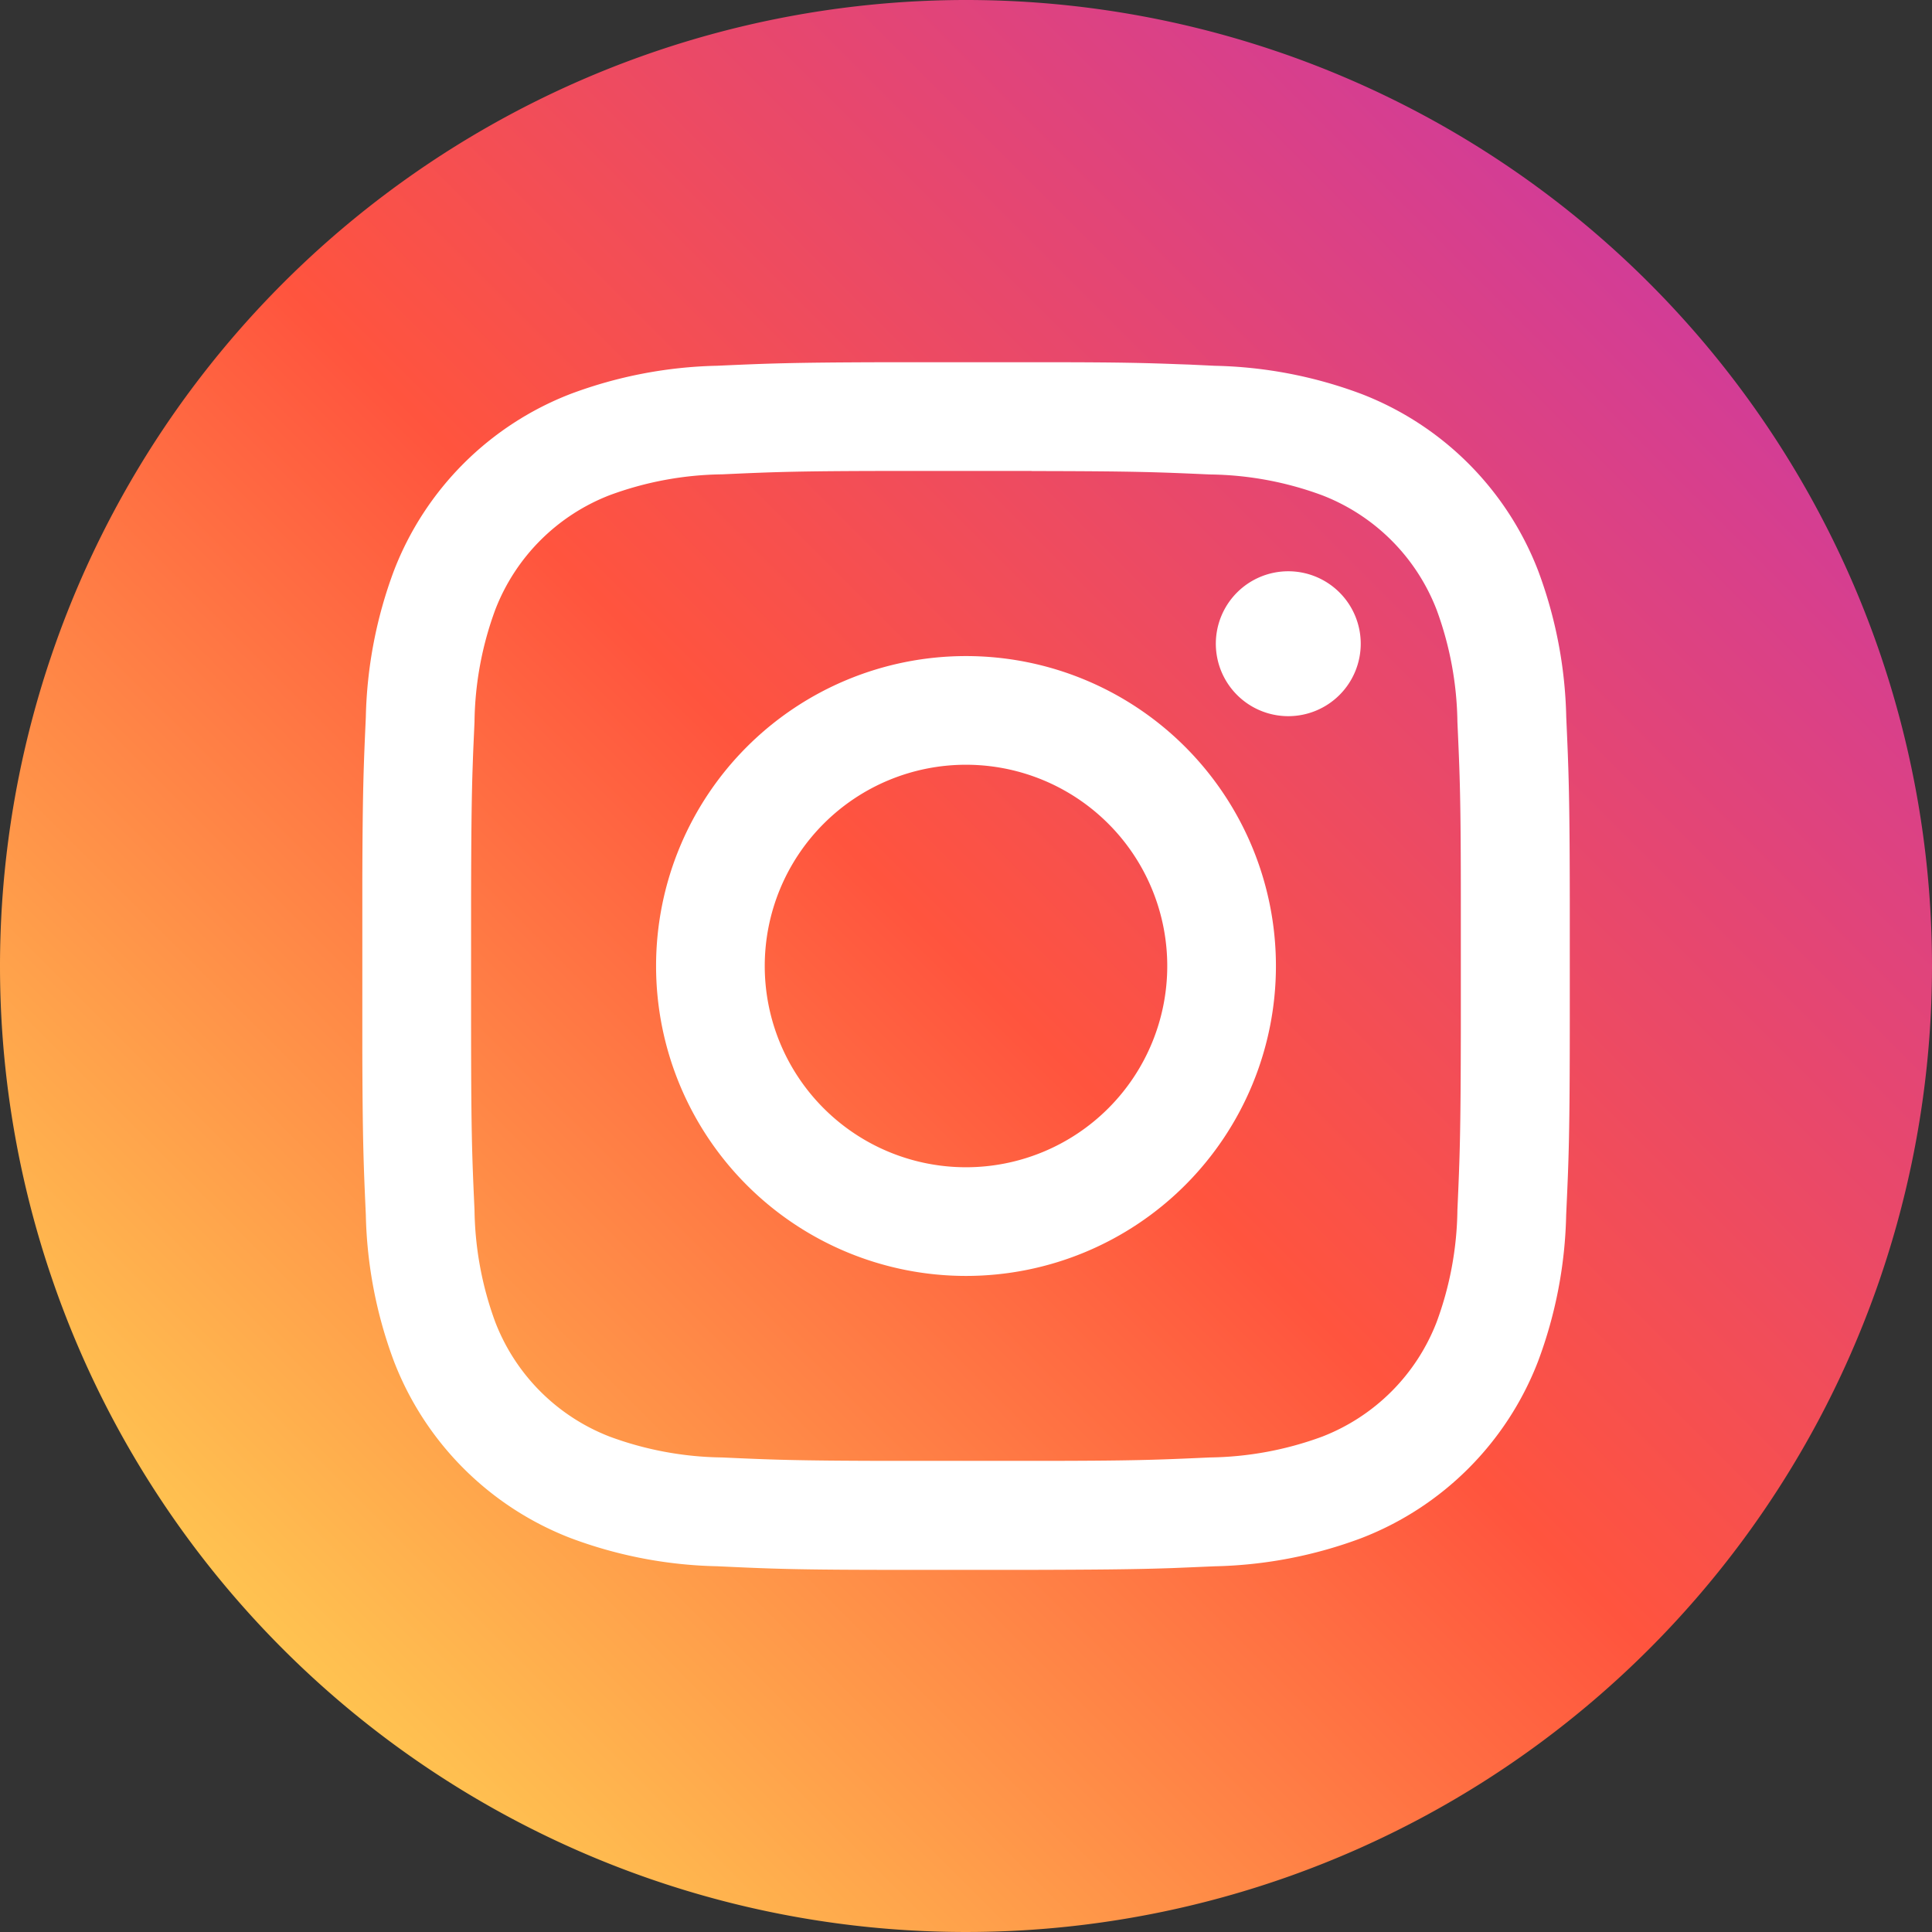
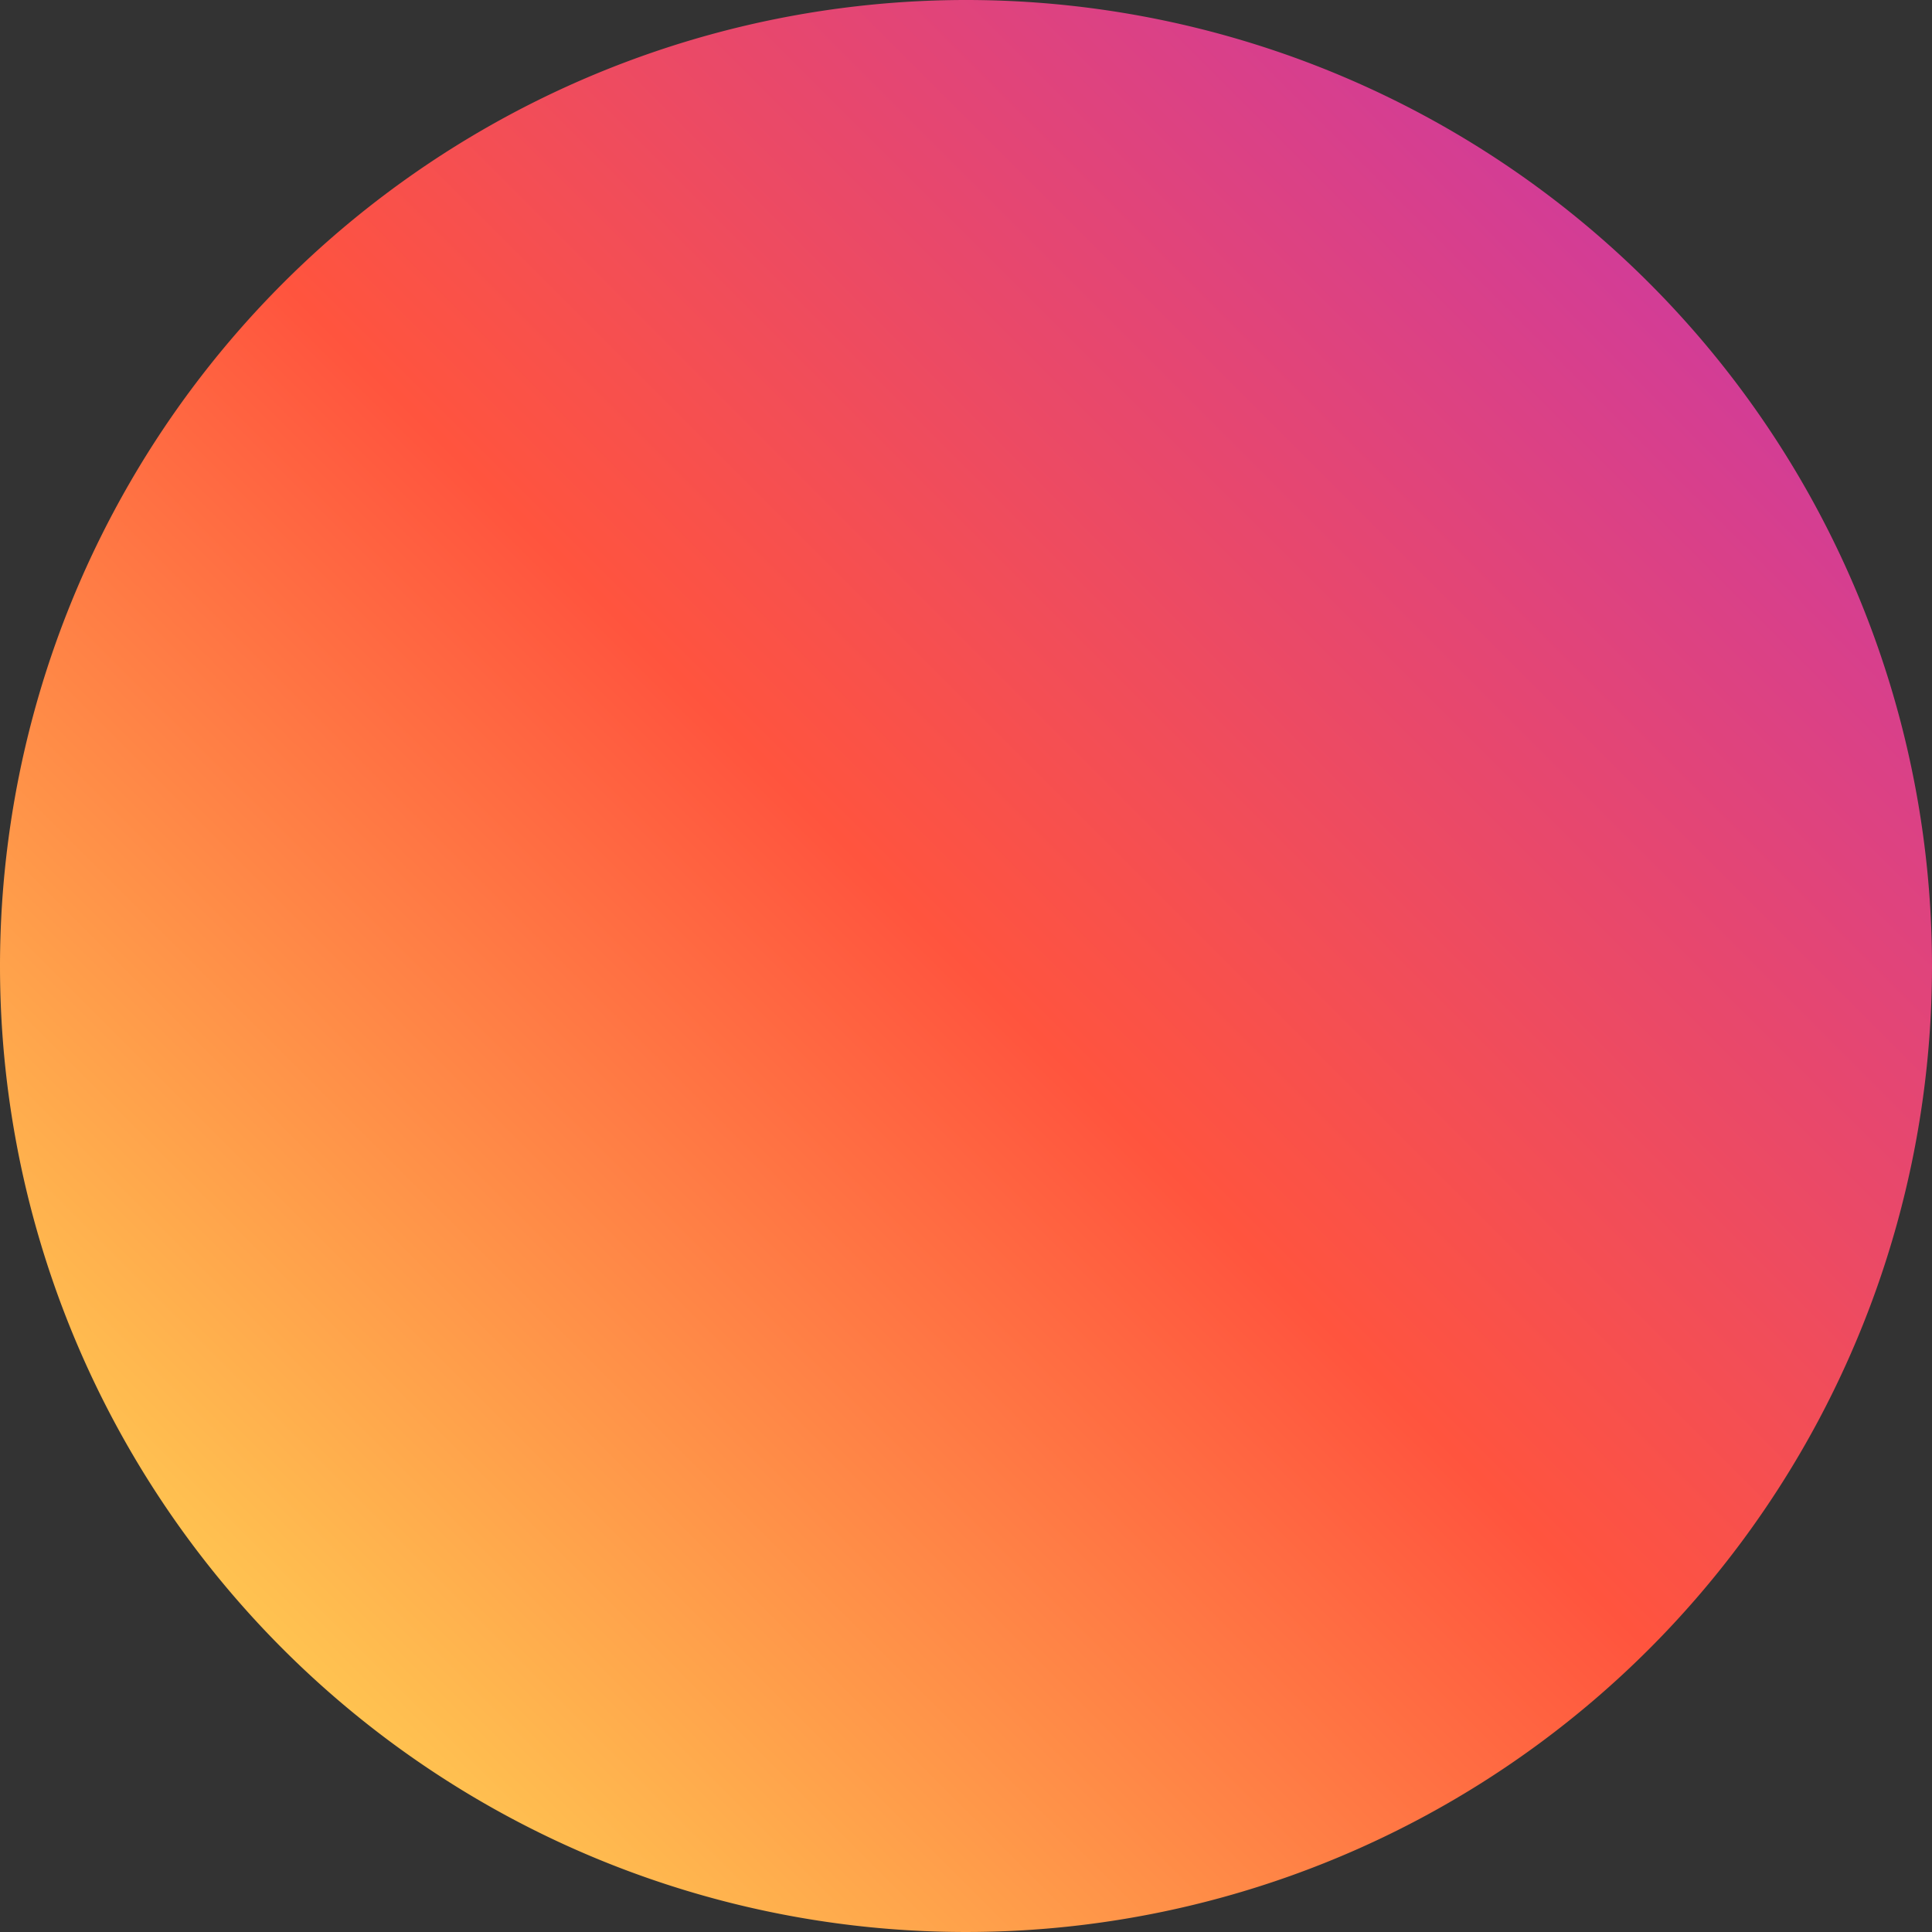
<svg xmlns="http://www.w3.org/2000/svg" id="icon-social-media-instagram-circle-colored_1_" data-name="icon-social-media-instagram-circle-colored (1)" width="48" height="48" viewBox="0 0 48 48">
  <rect x="0" y="0" width="48" height="48" fill="#333333" stroke="none" />
  <defs>
    <linearGradient id="linear-gradient" x1="0.067" y1="0.935" x2="0.936" y2="0.066" gradientUnits="objectBoundingBox">
      <stop offset="0" stop-color="#fd5" />
      <stop offset="0.5" stop-color="#ff543e" />
      <stop offset="1" stop-color="#c837ab" />
    </linearGradient>
  </defs>
  <g id="Group_9359" data-name="Group 9359">
    <g id="Group_9358" data-name="Group 9358">
      <path id="Path_730" data-name="Path 730" d="M24,0A24,24,0,1,1,0,24,24.013,24.013,0,0,1,24,0" fill-rule="evenodd" fill="url(#linear-gradient)" />
-       <path id="Path_731" data-name="Path 731" d="M22.193,6l.981,0c1.578,0,2.317.018,3.087.048l.291.01.633.03a11,11,0,0,1,3.64.7,7.658,7.658,0,0,1,4.388,4.387,11.032,11.032,0,0,1,.7,3.641c.015.34.028.63.039.918l.012.345c.024.753.035,1.6.037,3.315v2.8c0,3-.024,3.564-.09,4.992a11,11,0,0,1-.7,3.64,7.658,7.658,0,0,1-4.388,4.388,11.032,11.032,0,0,1-3.64.7l-.633.027-.291.012-.144.006-.292.009c-.74.022-1.595.031-3.282.035H19.458c-2.7,0-3.27-.026-4.642-.09a11,11,0,0,1-3.64-.7,7.658,7.658,0,0,1-4.387-4.388,11.032,11.032,0,0,1-.7-3.64c-.057-1.257-.08-1.842-.087-4.011l0-.981V19.807l0-.981c.007-2.169.03-2.754.087-4.011a11.032,11.032,0,0,1,.7-3.641,7.658,7.658,0,0,1,4.387-4.387,11.032,11.032,0,0,1,3.641-.7c1.257-.057,1.842-.08,4.011-.087l.981,0Zm.438,2.7H19.789c-2.913,0-3.445.021-4.851.085a8.328,8.328,0,0,0-2.786.516,4.966,4.966,0,0,0-2.847,2.847,8.328,8.328,0,0,0-.516,2.786c-.015.351-.03.648-.04.942l-.012.353c-.021.715-.03,1.527-.033,3.136V22.21c0,2.915.021,3.446.085,4.851a8.368,8.368,0,0,0,.516,2.786,4.966,4.966,0,0,0,2.847,2.847,8.328,8.328,0,0,0,2.786.516c1.272.058,1.828.08,4.083.085h3.54c2.61,0,3.153-.024,4.5-.085a8.368,8.368,0,0,0,2.785-.516,4.974,4.974,0,0,0,2.847-2.848,8.308,8.308,0,0,0,.516-2.784c.06-1.347.081-1.892.085-4.5V19.437c0-2.607-.024-3.15-.085-4.5a8.368,8.368,0,0,0-.516-2.786,4.966,4.966,0,0,0-2.847-2.847,8.289,8.289,0,0,0-2.785-.516c-1.335-.06-1.882-.081-4.431-.085ZM21,13.3A7.7,7.7,0,1,1,13.3,21,7.7,7.7,0,0,1,21,13.3ZM21,16a5,5,0,1,0,5,5A5,5,0,0,0,21,16Zm8.007-4.807a1.8,1.8,0,1,1-1.8,1.8A1.8,1.8,0,0,1,29.007,11.193Z" transform="translate(3 3)" fill="#fff" fill-rule="evenodd" />
    </g>
  </g>
</svg>